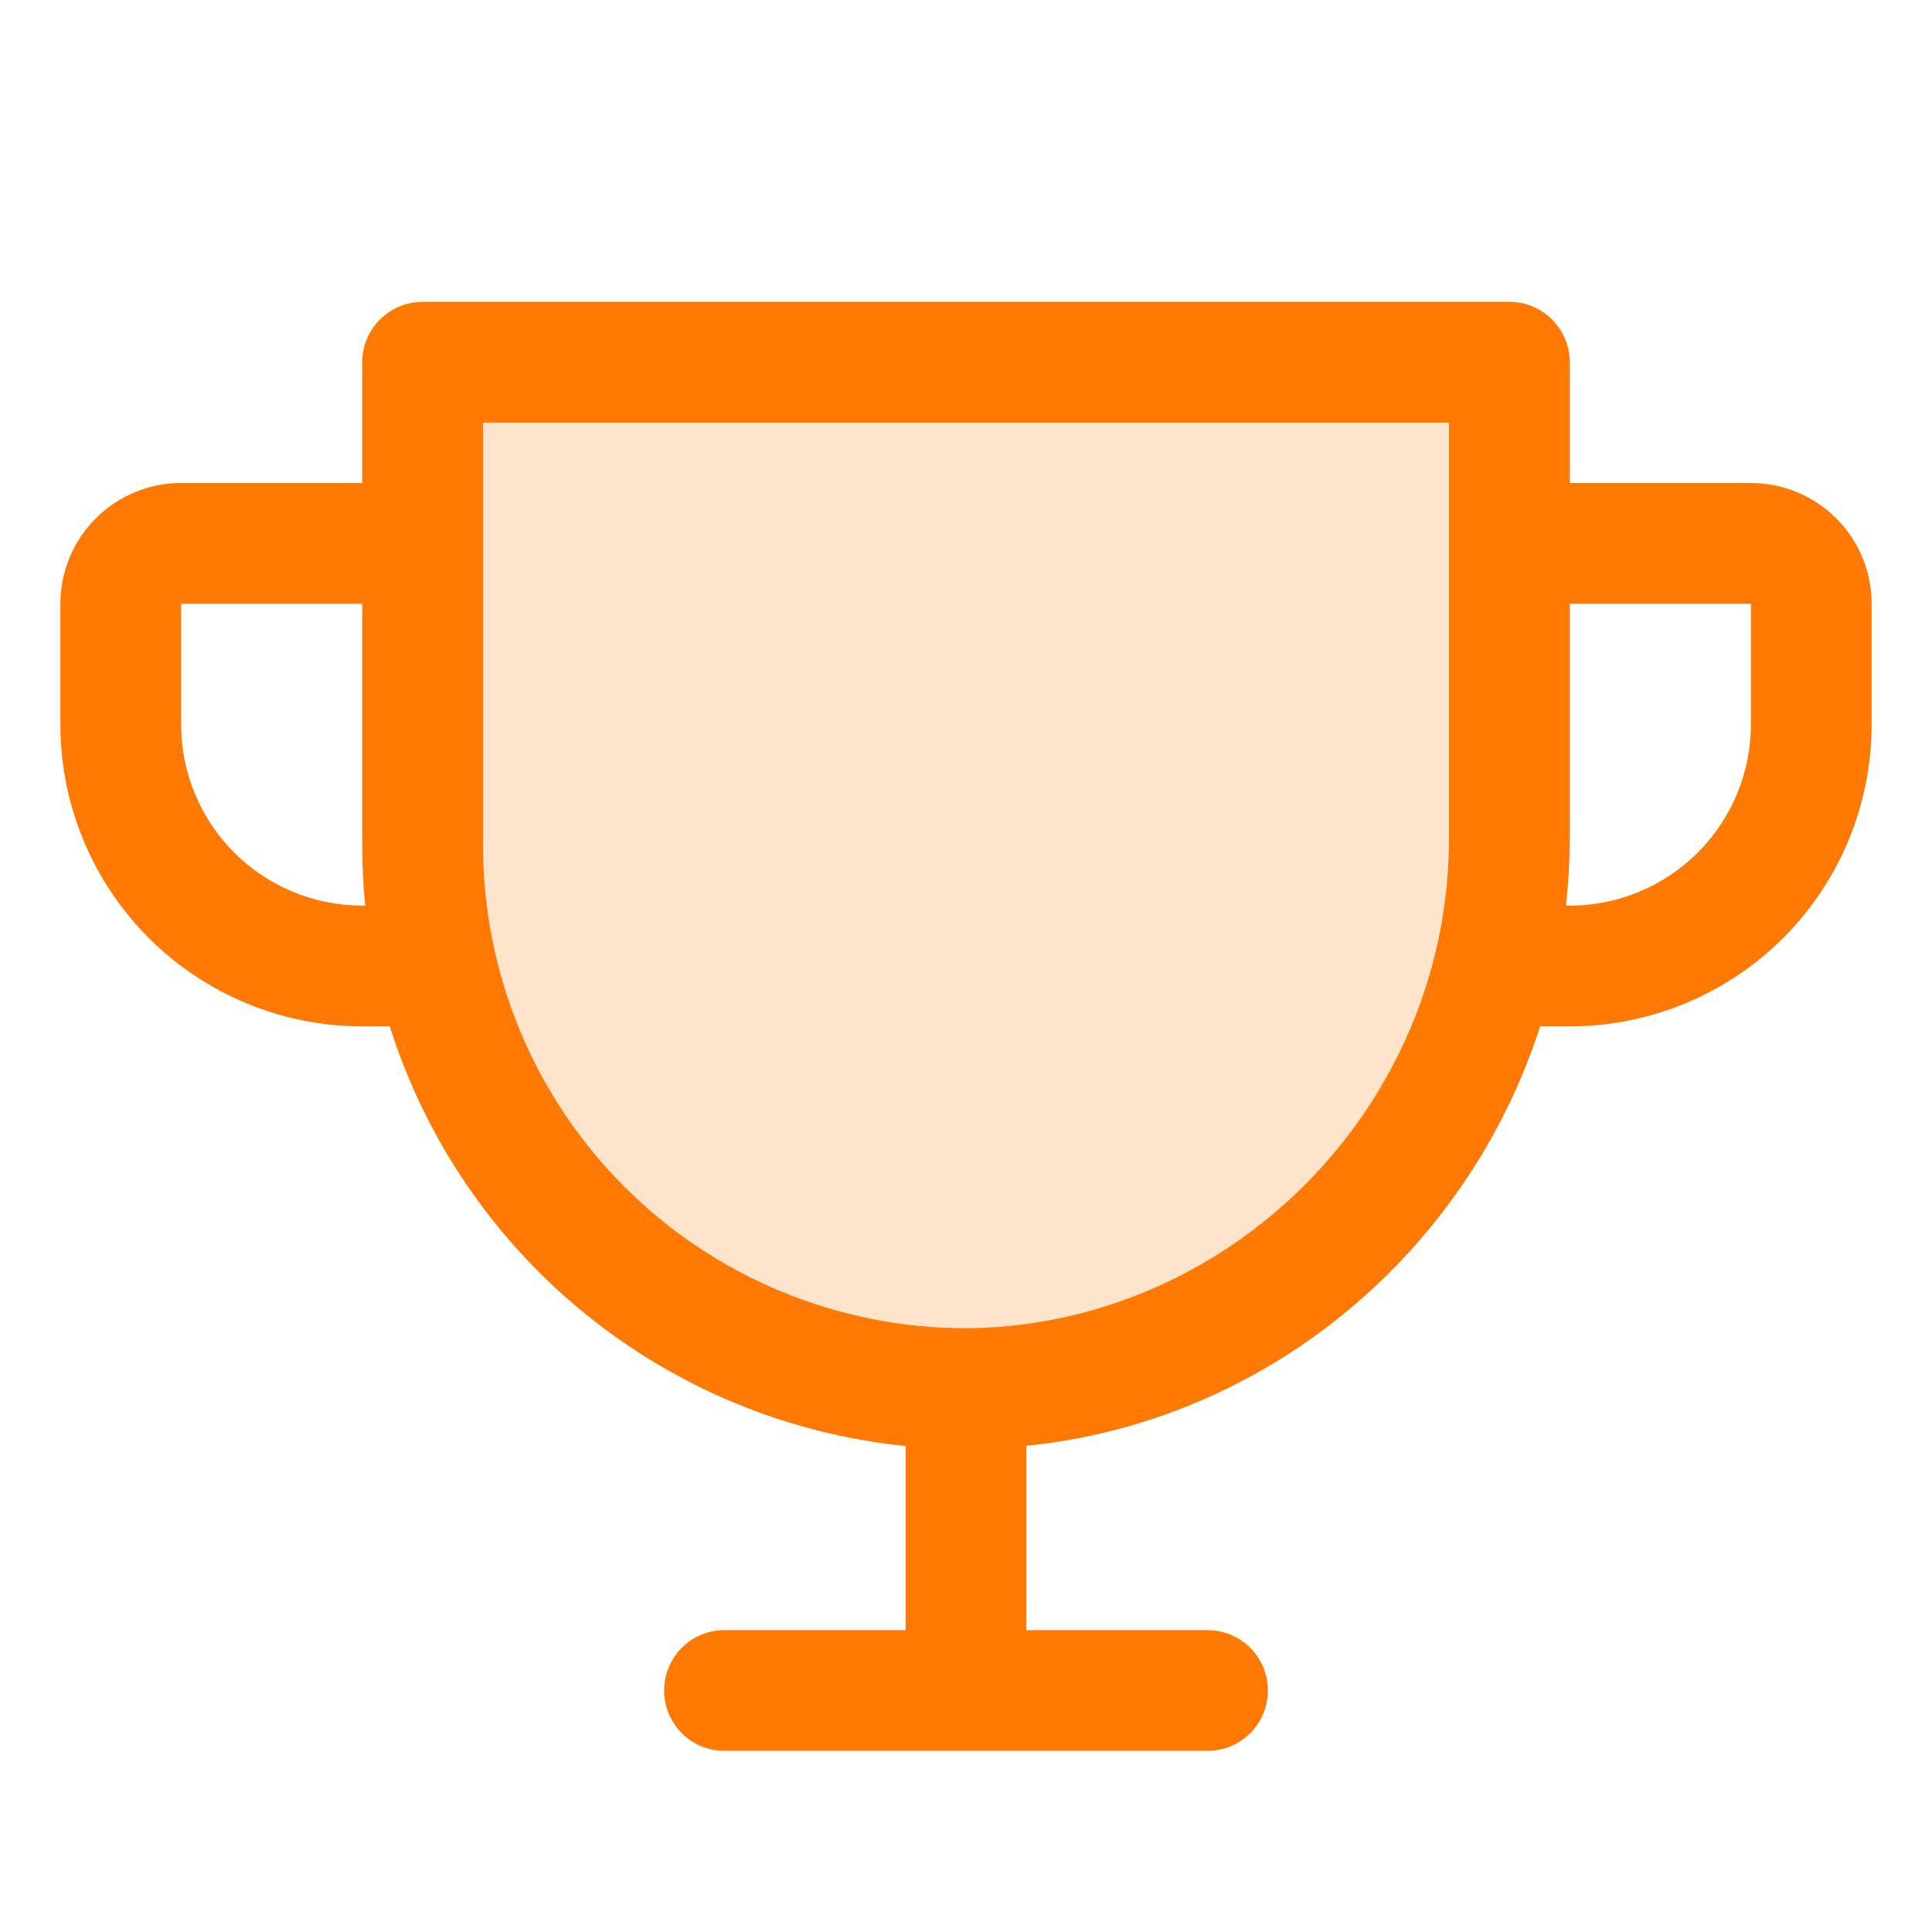
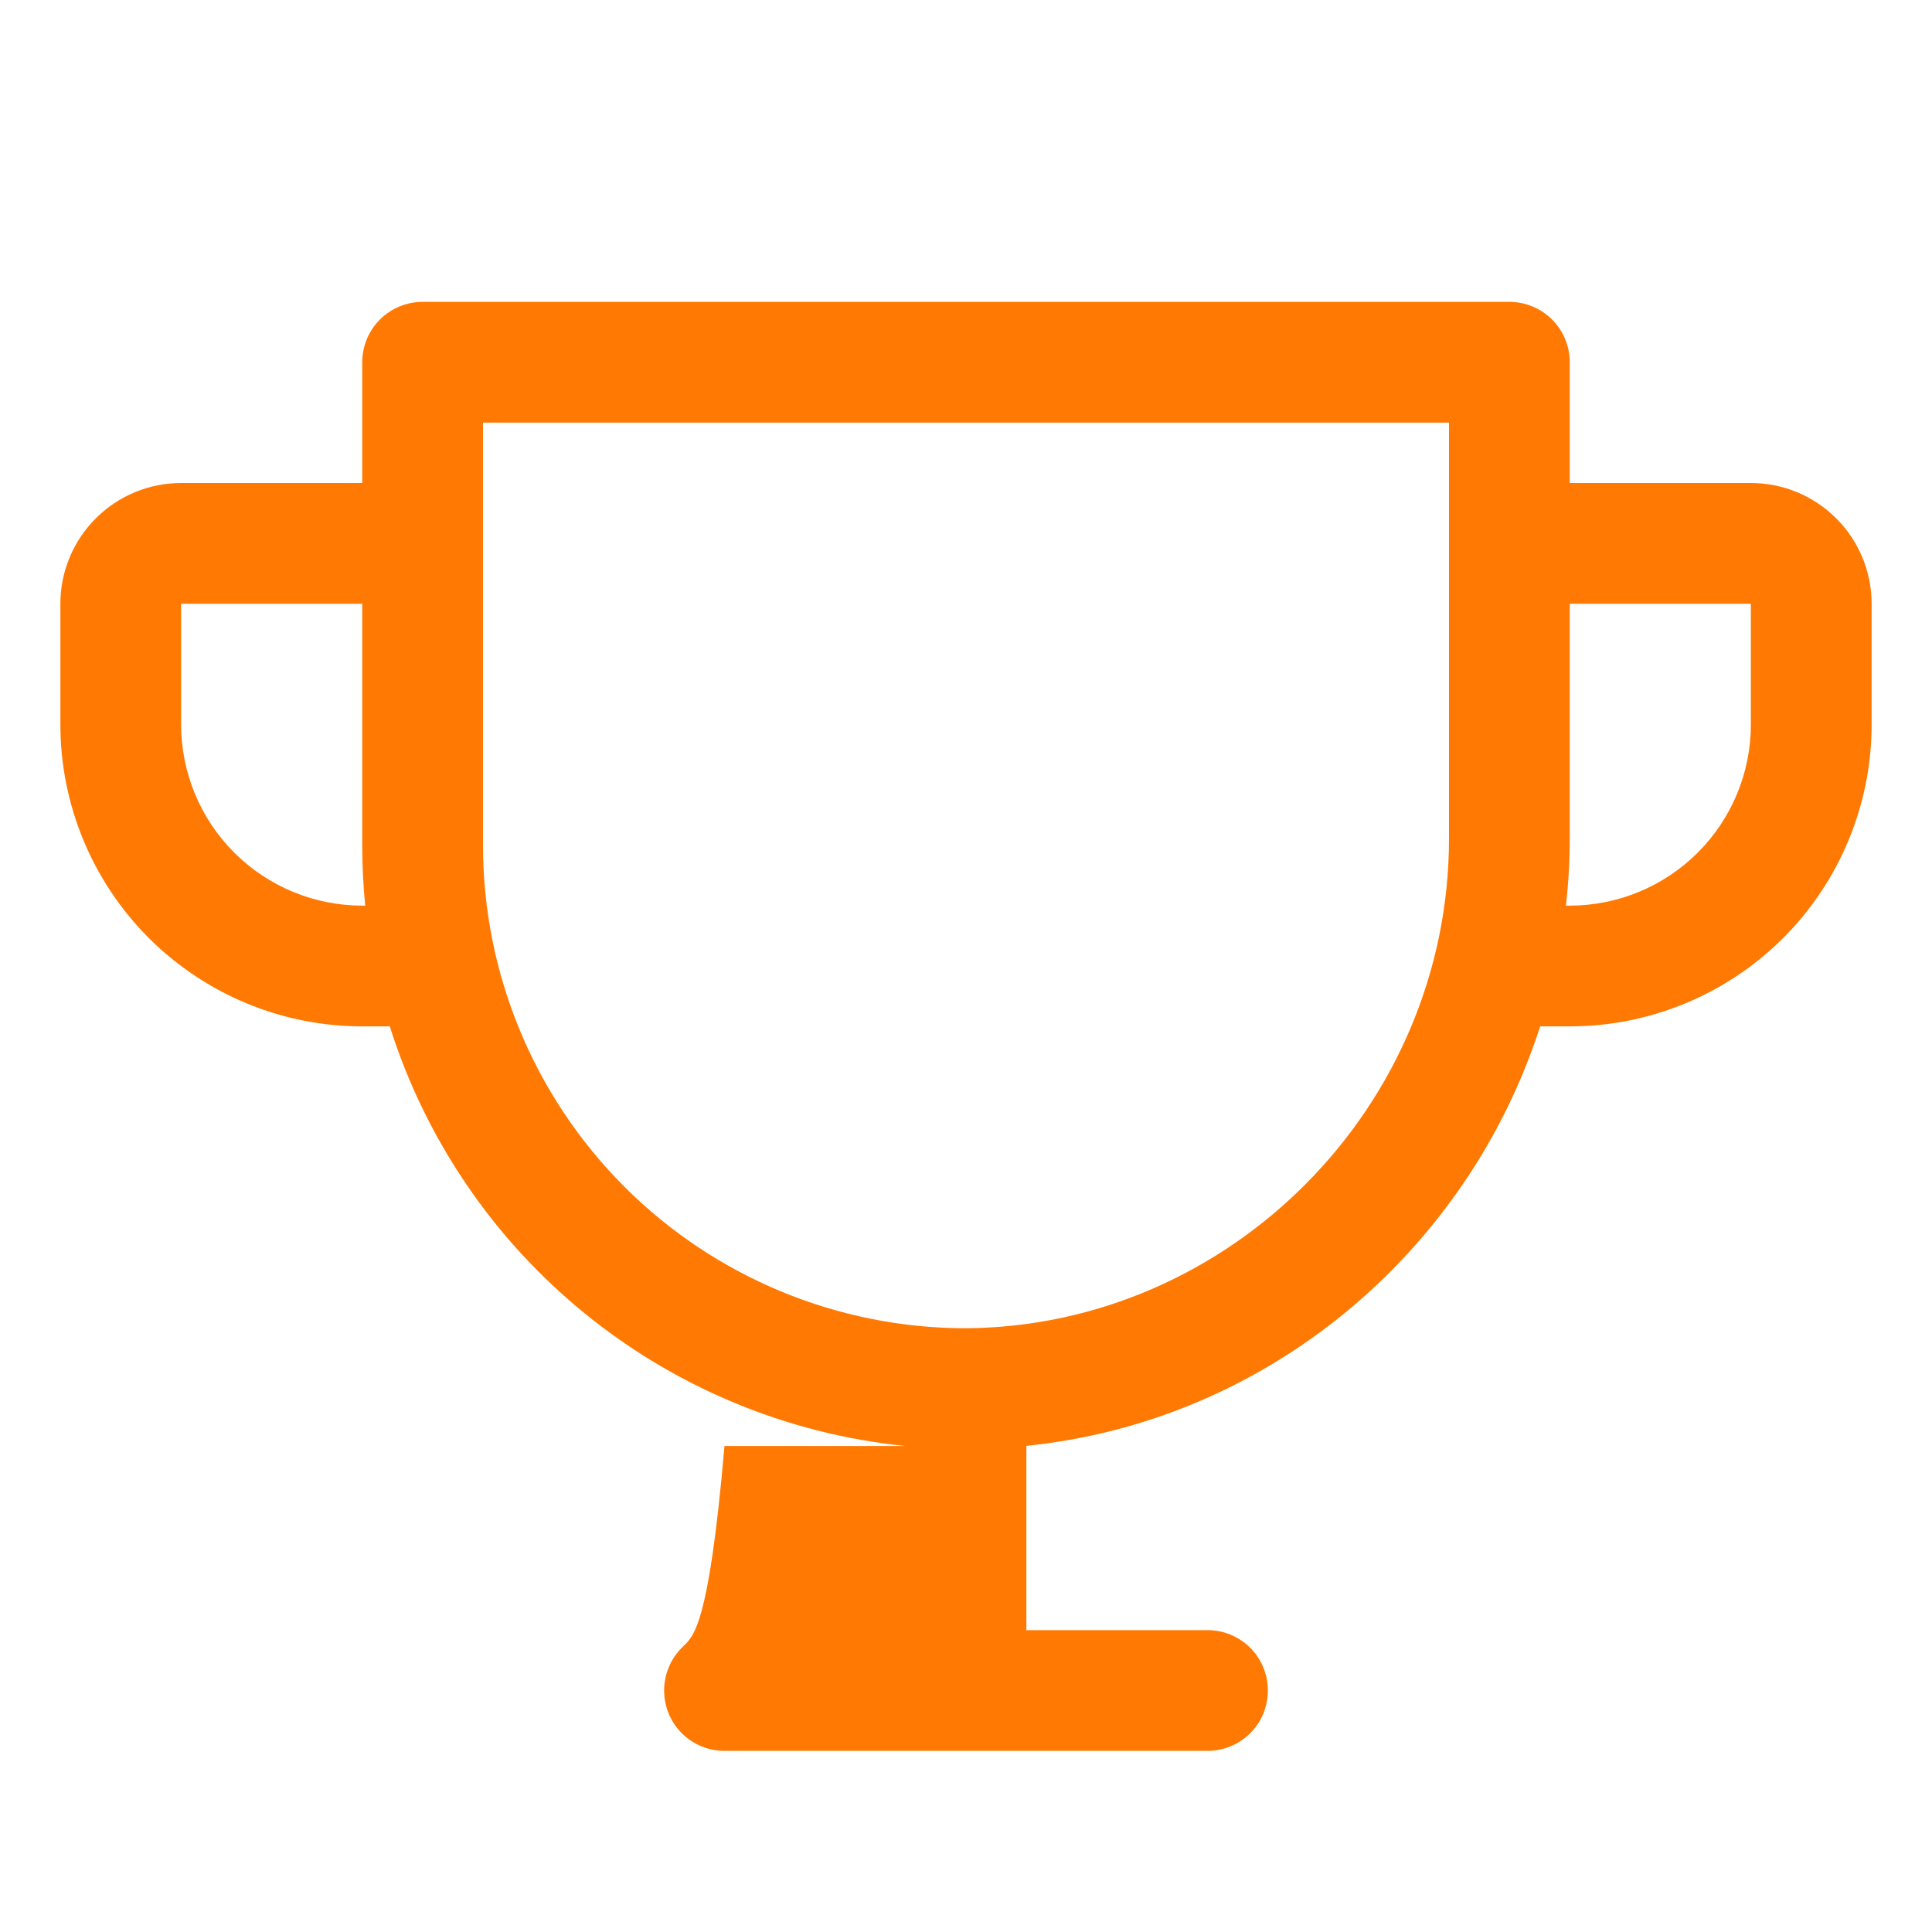
<svg xmlns="http://www.w3.org/2000/svg" width="28" height="28" viewBox="0 0 28 28" fill="none">
-   <path opacity="0.2" d="M21.875 5.25V12.152C21.875 16.494 18.402 20.092 14.06 20.125C13.021 20.133 11.99 19.935 11.028 19.543C10.066 19.151 9.19 18.572 8.453 17.84C7.715 17.108 7.13 16.237 6.73 15.278C6.331 14.318 6.125 13.289 6.125 12.25V5.25H21.875Z" fill="#FF7903" />
-   <path d="M25.375 7H22.75V5.25C22.75 5.018 22.658 4.795 22.494 4.631C22.33 4.467 22.107 4.375 21.875 4.375H6.125C5.893 4.375 5.67 4.467 5.506 4.631C5.342 4.795 5.25 5.018 5.25 5.25V7H2.625C2.161 7 1.716 7.184 1.388 7.513C1.059 7.841 0.875 8.286 0.875 8.75V10.5C0.875 11.66 1.336 12.773 2.156 13.594C2.563 14 3.045 14.322 3.576 14.542C4.107 14.762 4.675 14.875 5.25 14.875H5.649C6.165 16.508 7.147 17.955 8.476 19.036C9.805 20.117 11.421 20.785 13.125 20.957V23.625H10.5C10.268 23.625 10.045 23.717 9.881 23.881C9.717 24.045 9.625 24.268 9.625 24.5C9.625 24.732 9.717 24.955 9.881 25.119C10.045 25.283 10.268 25.375 10.5 25.375H17.5C17.732 25.375 17.955 25.283 18.119 25.119C18.283 24.955 18.375 24.732 18.375 24.5C18.375 24.268 18.283 24.045 18.119 23.881C17.955 23.717 17.732 23.625 17.5 23.625H14.875V20.954C18.368 20.601 21.267 18.15 22.321 14.875H22.75C23.91 14.875 25.023 14.414 25.844 13.594C26.664 12.773 27.125 11.66 27.125 10.5V8.75C27.125 8.286 26.941 7.841 26.612 7.513C26.284 7.184 25.839 7 25.375 7ZM5.25 13.125C4.554 13.125 3.886 12.848 3.394 12.356C2.902 11.864 2.625 11.196 2.625 10.5V8.75H5.25V12.25C5.25 12.542 5.264 12.833 5.293 13.125H5.25ZM21 12.152C21 16.037 17.828 19.222 14 19.25C12.143 19.25 10.363 18.512 9.05 17.2C7.737 15.887 7 14.107 7 12.25V6.125H21V12.152ZM25.375 10.5C25.375 11.196 25.098 11.864 24.606 12.356C24.114 12.848 23.446 13.125 22.75 13.125H22.695C22.731 12.802 22.75 12.477 22.75 12.152V8.75H25.375V10.5Z" fill="#FF7903" />
+   <path d="M25.375 7H22.75V5.25C22.75 5.018 22.658 4.795 22.494 4.631C22.33 4.467 22.107 4.375 21.875 4.375H6.125C5.893 4.375 5.67 4.467 5.506 4.631C5.342 4.795 5.25 5.018 5.25 5.25V7H2.625C2.161 7 1.716 7.184 1.388 7.513C1.059 7.841 0.875 8.286 0.875 8.75V10.5C0.875 11.66 1.336 12.773 2.156 13.594C2.563 14 3.045 14.322 3.576 14.542C4.107 14.762 4.675 14.875 5.25 14.875H5.649C6.165 16.508 7.147 17.955 8.476 19.036C9.805 20.117 11.421 20.785 13.125 20.957H10.5C10.268 23.625 10.045 23.717 9.881 23.881C9.717 24.045 9.625 24.268 9.625 24.5C9.625 24.732 9.717 24.955 9.881 25.119C10.045 25.283 10.268 25.375 10.5 25.375H17.5C17.732 25.375 17.955 25.283 18.119 25.119C18.283 24.955 18.375 24.732 18.375 24.5C18.375 24.268 18.283 24.045 18.119 23.881C17.955 23.717 17.732 23.625 17.5 23.625H14.875V20.954C18.368 20.601 21.267 18.15 22.321 14.875H22.75C23.91 14.875 25.023 14.414 25.844 13.594C26.664 12.773 27.125 11.66 27.125 10.5V8.75C27.125 8.286 26.941 7.841 26.612 7.513C26.284 7.184 25.839 7 25.375 7ZM5.25 13.125C4.554 13.125 3.886 12.848 3.394 12.356C2.902 11.864 2.625 11.196 2.625 10.5V8.75H5.25V12.25C5.25 12.542 5.264 12.833 5.293 13.125H5.25ZM21 12.152C21 16.037 17.828 19.222 14 19.25C12.143 19.25 10.363 18.512 9.05 17.2C7.737 15.887 7 14.107 7 12.25V6.125H21V12.152ZM25.375 10.5C25.375 11.196 25.098 11.864 24.606 12.356C24.114 12.848 23.446 13.125 22.75 13.125H22.695C22.731 12.802 22.75 12.477 22.75 12.152V8.75H25.375V10.5Z" fill="#FF7903" />
</svg>